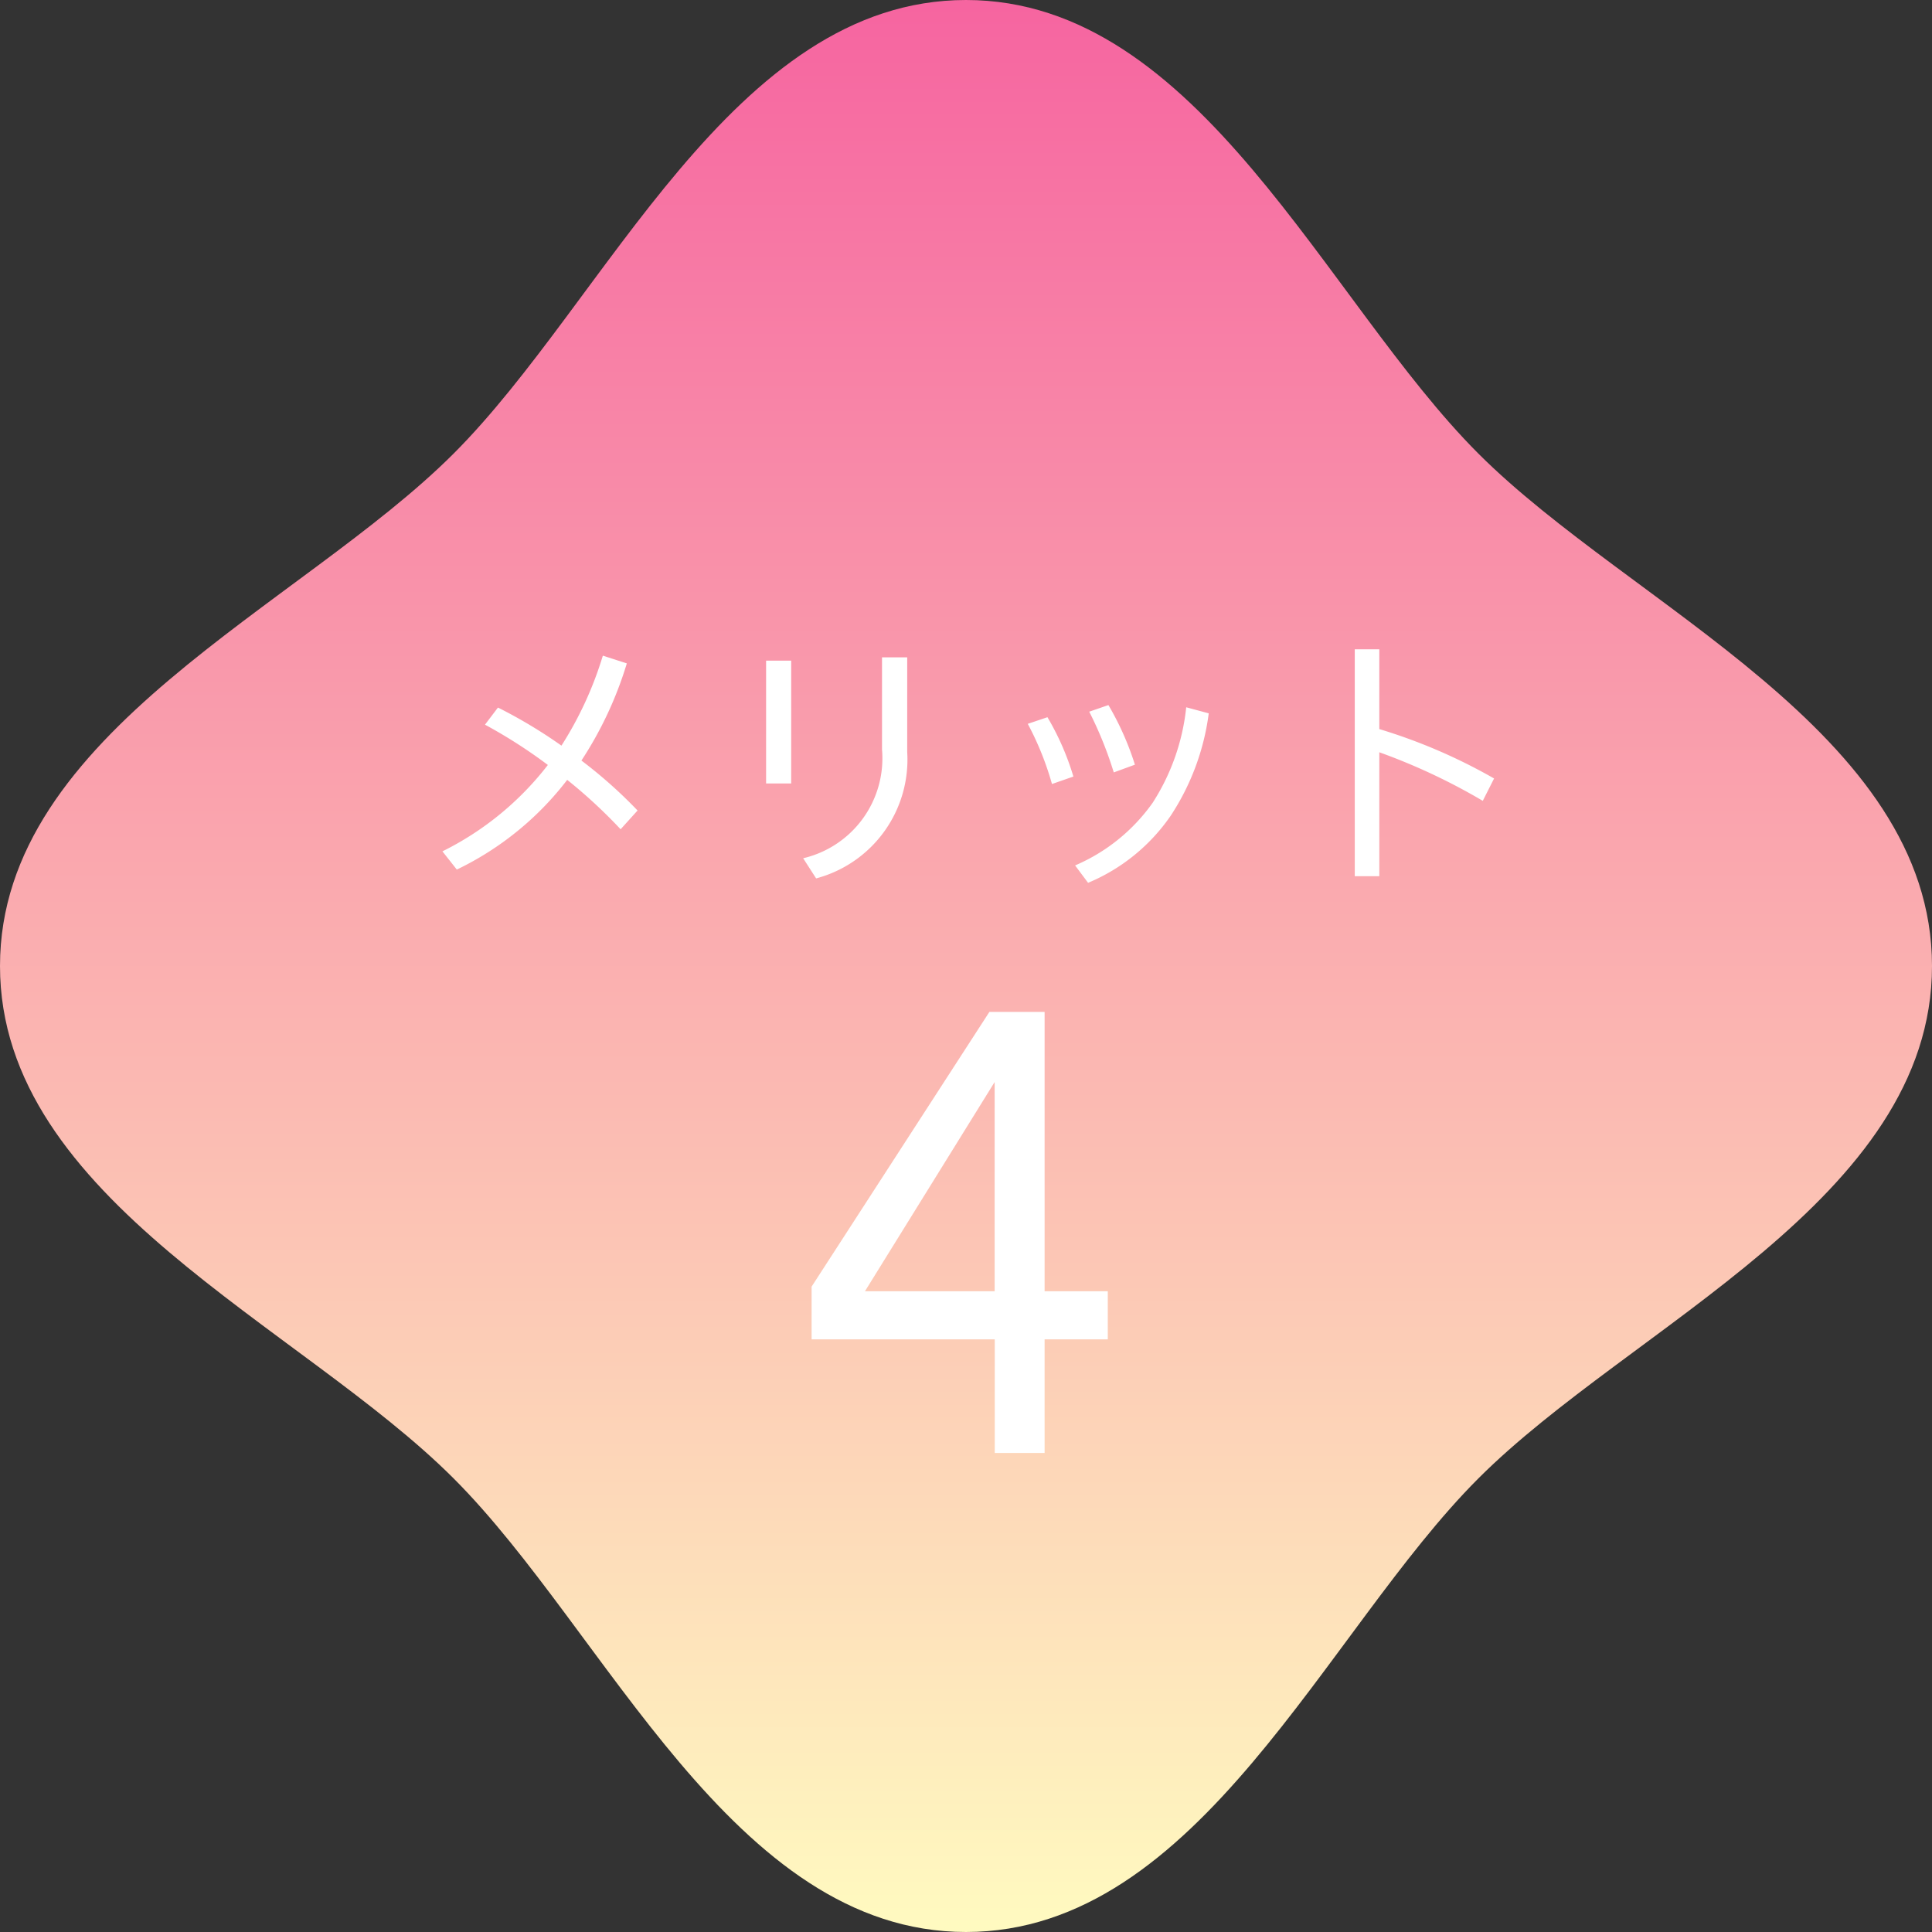
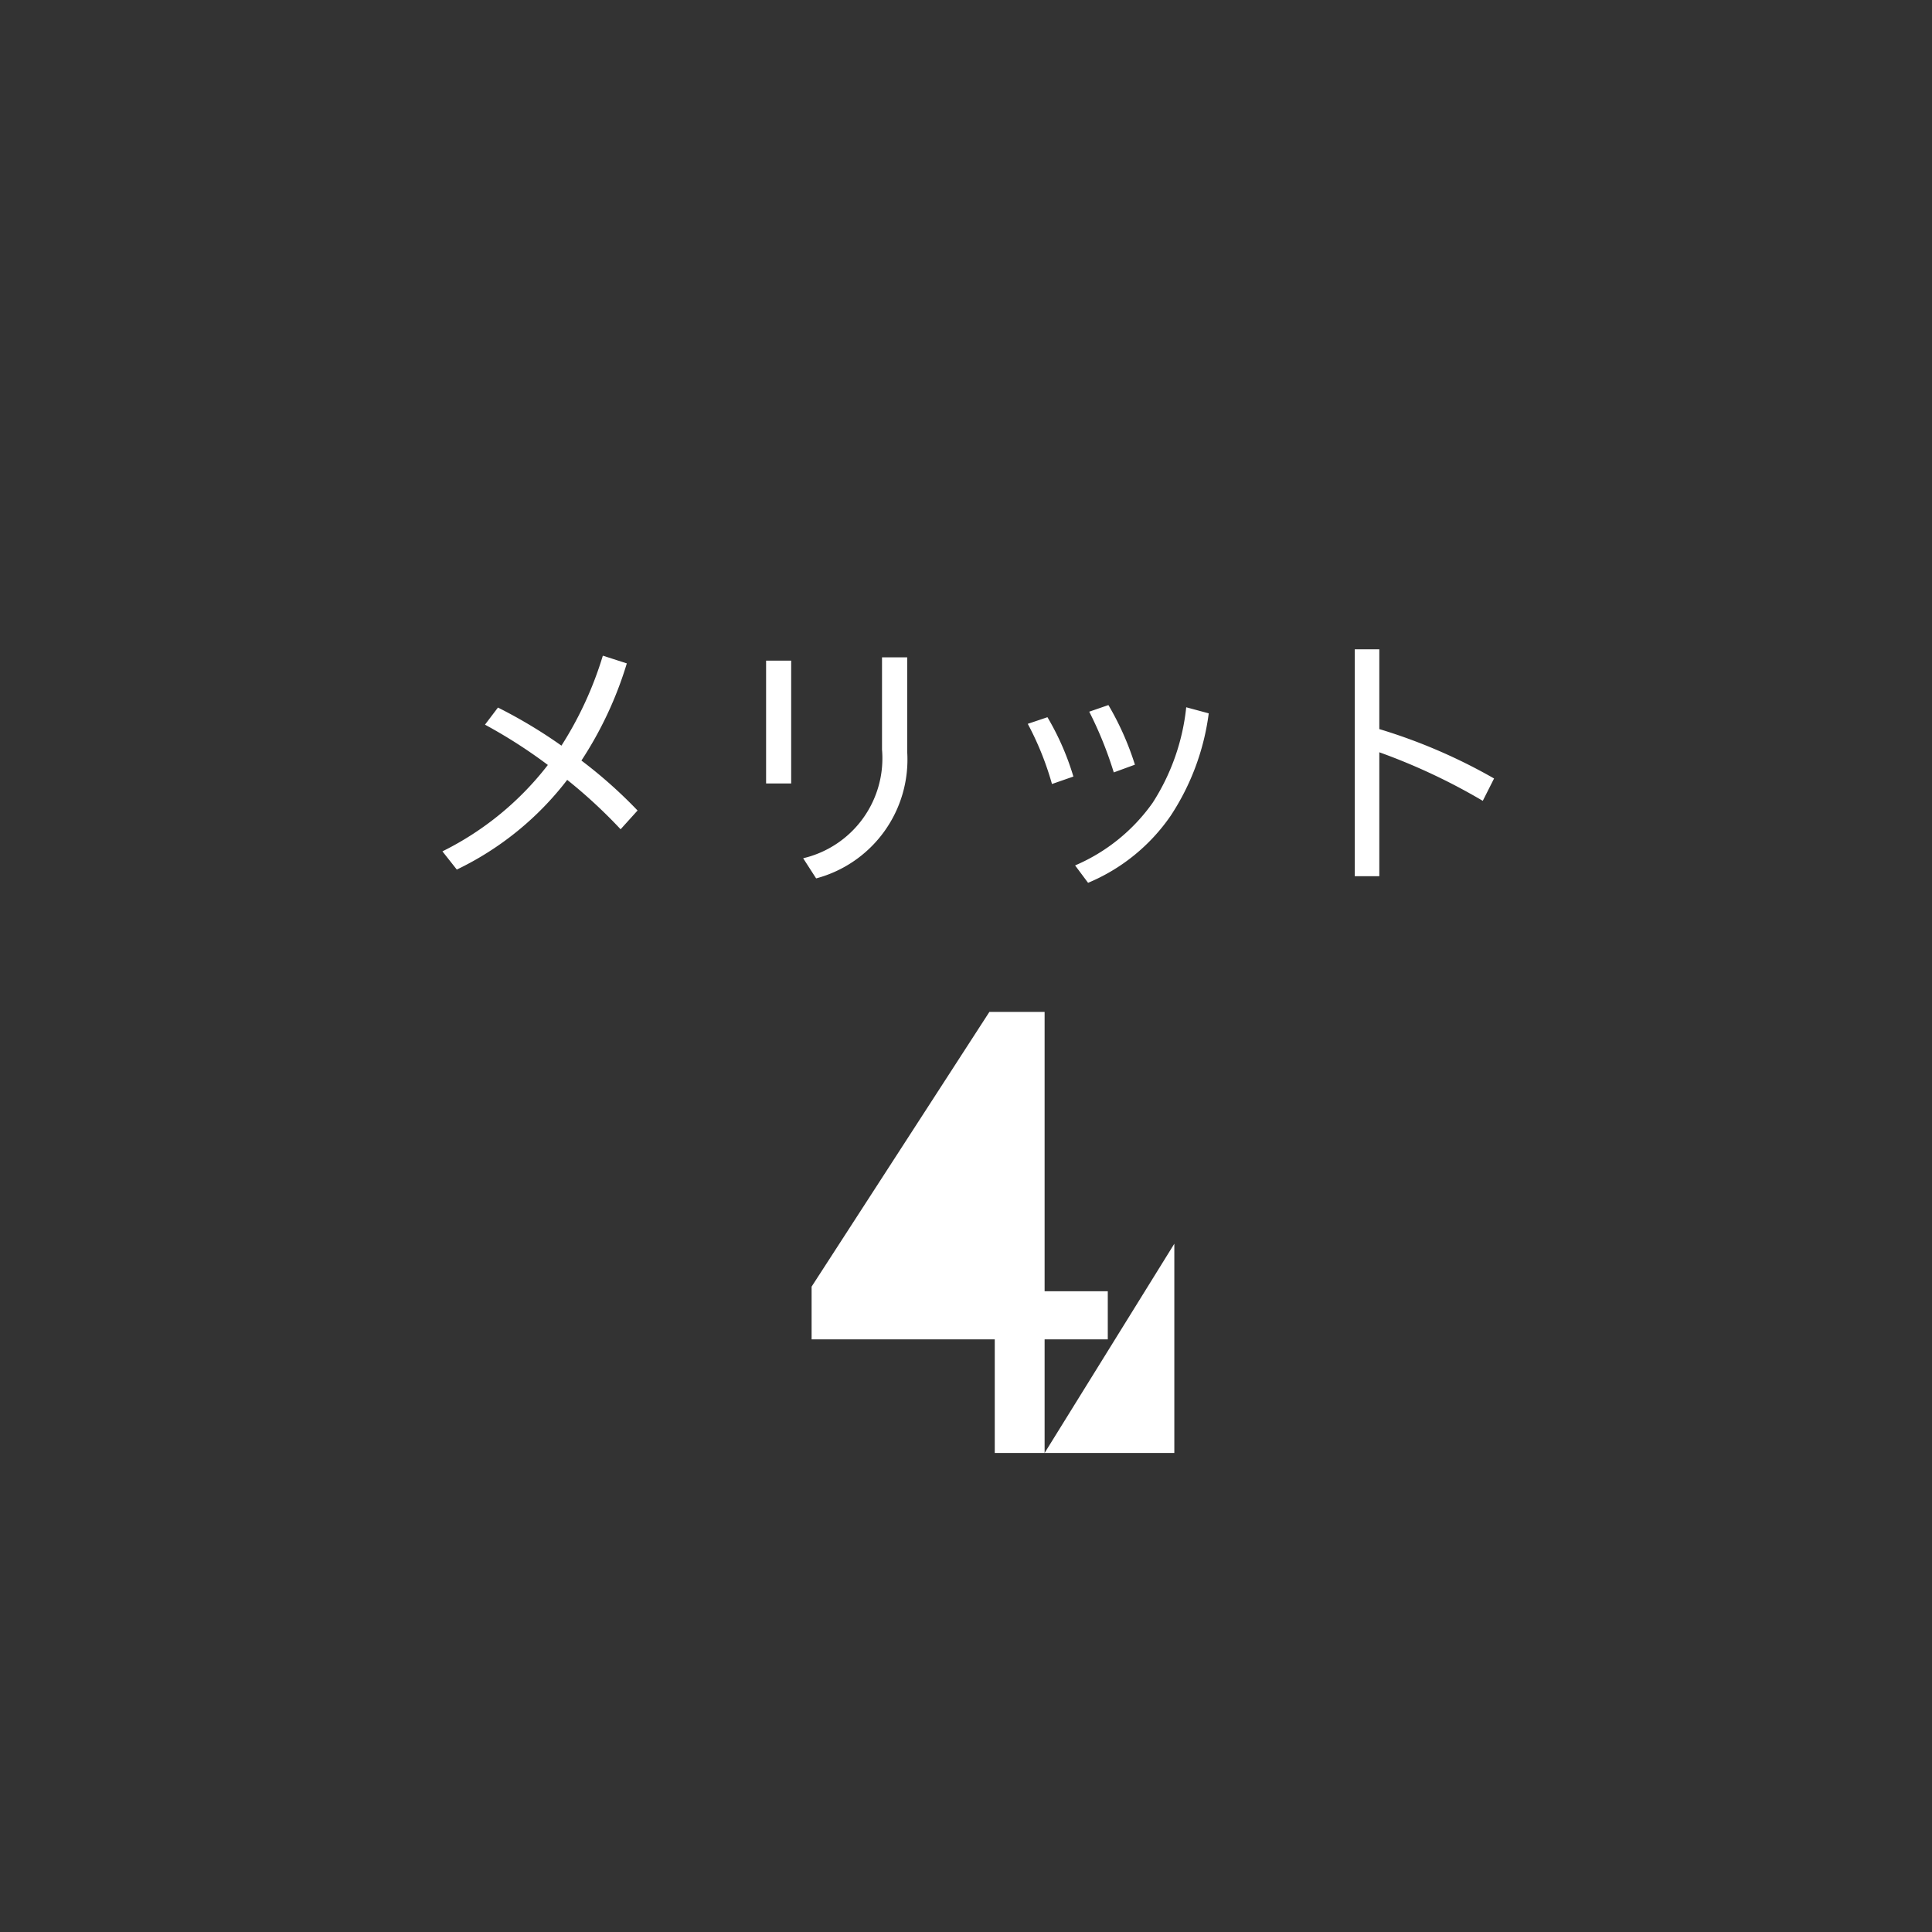
<svg xmlns="http://www.w3.org/2000/svg" width="70" height="70" viewBox="0 0 70 70">
  <rect x="0" y="0" width="70" height="70" fill="#333333" stroke="none" />
  <defs>
    <linearGradient id="a" x1="0.5" x2="0.5" y2="1" gradientUnits="objectBoundingBox">
      <stop offset="0" stop-color="#f664a0" />
      <stop offset="1" stop-color="#fffbc0" />
    </linearGradient>
  </defs>
  <g transform="translate(-1287 -1710.425)">
    <g transform="translate(1287 1710.425)">
-       <path d="M70,35c0,8.457-10.892,13.022-16.435,18.565S43.458,70,35,70,21.977,59.108,16.435,53.565,0,43.458,0,35,10.893,21.977,16.435,16.435,26.542,0,35,0,48.023,10.893,53.565,16.435,70,26.542,70,35Z" transform="translate(0 0)" fill="url(#a)" />
-     </g>
-     <path d="M9.45,0V-4.116h2.289V-5.859H9.45V-15.981h-2L1.008-6.027v1.911H7.644V0ZM2.94-5.859l4.7-7.581v7.581Z" transform="translate(1315.398 1763.069)" fill="#fff" />
+       </g>
+     <path d="M9.45,0V-4.116h2.289V-5.859H9.45V-15.981h-2L1.008-6.027v1.911H7.644V0Zl4.7-7.581v7.581Z" transform="translate(1315.398 1763.069)" fill="#fff" />
    <path d="M6.842-7.65a13.071,13.071,0,0,1-1.5,3.26,17.779,17.779,0,0,0-2.3-1.38l-.47.62A18.425,18.425,0,0,1,4.85-3.69,10.976,10.976,0,0,1,1.03-.56L1.551.1a11.084,11.084,0,0,0,4-3.25A18.375,18.375,0,0,1,7.486-1.36L8.1-2.04A17,17,0,0,0,6.066-3.85,13.562,13.562,0,0,0,7.711-7.37Zm5.915,4.63h.909V-7.47h-.909Zm4.2-4.57v3.34A3.719,3.719,0,0,1,14.1-.31l.47.73a4.454,4.454,0,0,0,3.3-4.58V-7.59Zm5.281,2.41A10.869,10.869,0,0,1,23.115-3l.776-.27a9.632,9.632,0,0,0-.94-2.15Zm5.741-.6a7.9,7.9,0,0,1-1.216,3.46A6.637,6.637,0,0,1,23.953-.05l.47.63a6.818,6.818,0,0,0,2.993-2.43,8.794,8.794,0,0,0,1.379-3.71Zm-3.514.16a13.835,13.835,0,0,1,.889,2.2l.766-.28a10.411,10.411,0,0,0-.96-2.16ZM34.975-7.88h-.889V.34h.889V-4.15a22.071,22.071,0,0,1,3.749,1.76l.409-.81a20.011,20.011,0,0,0-4.158-1.79Z" transform="translate(1302 1741.831)" fill="#fff" />
  </g>
</svg>